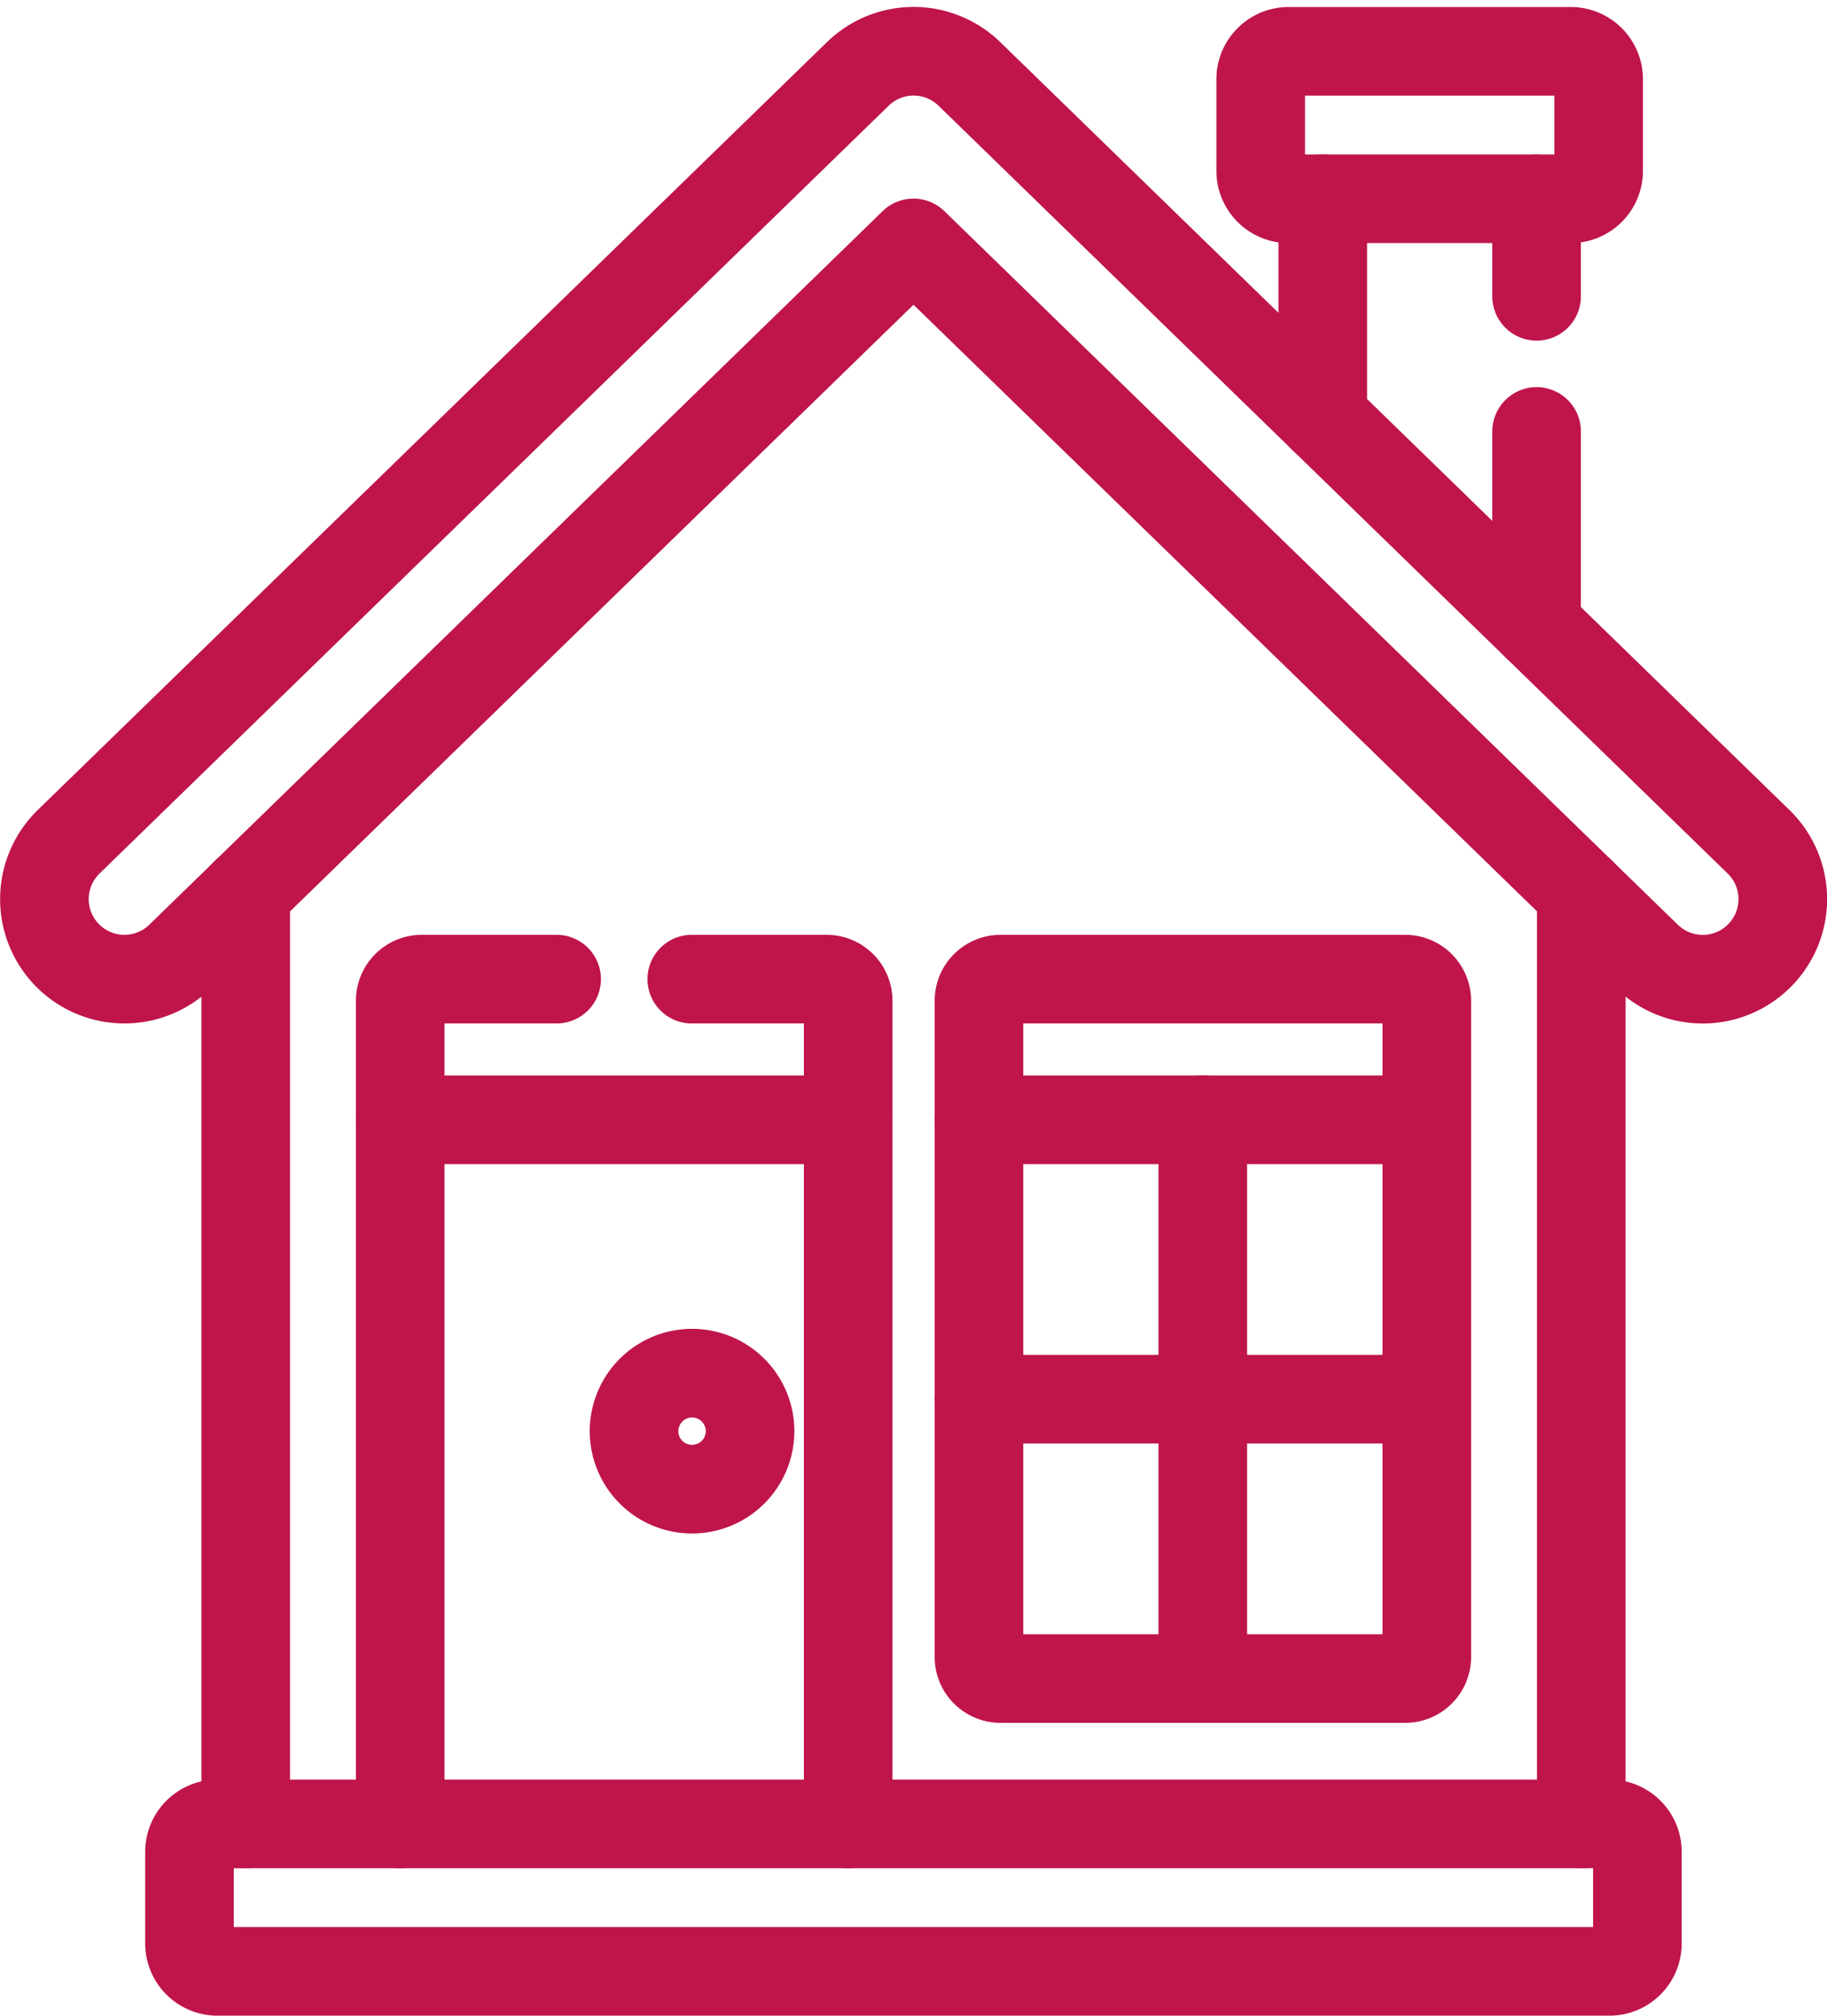
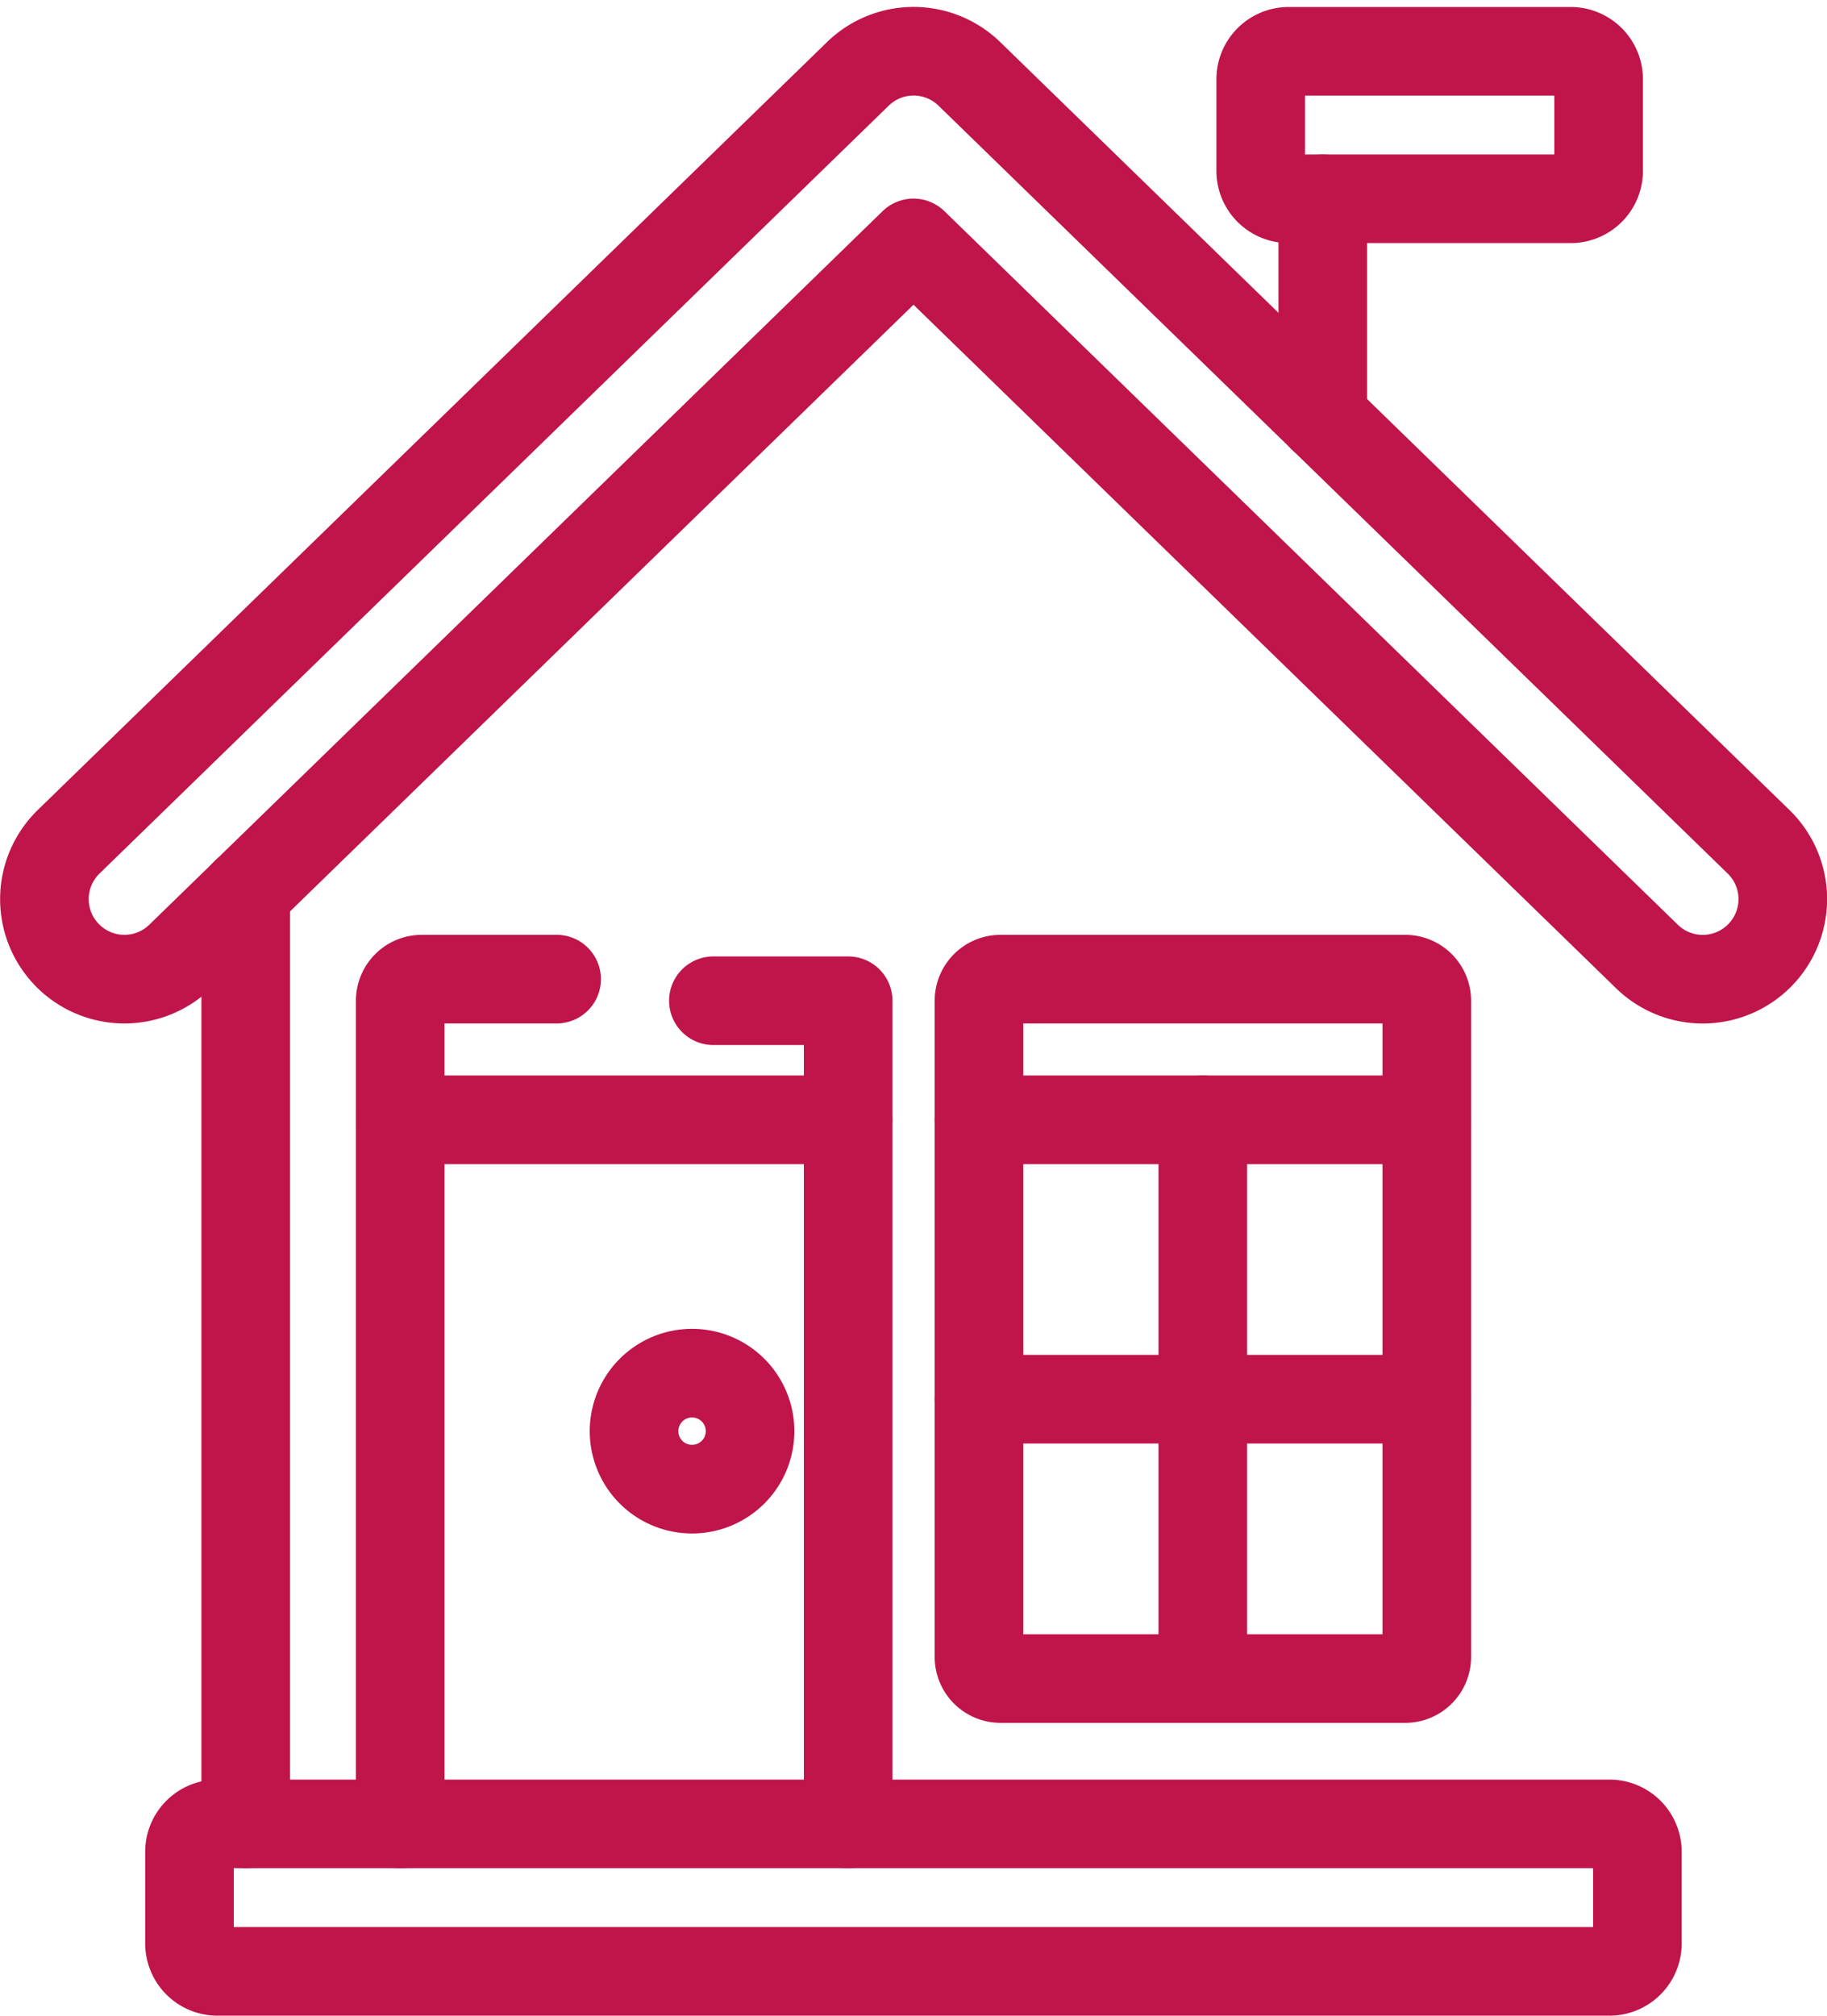
<svg xmlns="http://www.w3.org/2000/svg" width="61.86" height="68.235" viewBox="0 0 61.86 68.235">
  <g id="g2547" transform="translate(-2.432 683.447)">
    <g id="g2549" transform="translate(3.932 -681.712)">
      <g id="Groupe_981" data-name="Groupe 981" transform="translate(0 0)">
        <g id="g2557" transform="translate(0 0)">
          <path id="path2559" d="M-498.938-281.754l-24.833-24.155L-548.6-281.754a2.708,2.708,0,0,1-3.83-.053,2.708,2.708,0,0,1,.053-3.83l26.721-25.993a2.708,2.708,0,0,1,3.777,0l26.721,25.993a2.708,2.708,0,0,1,.053,3.83A2.708,2.708,0,0,1-498.938-281.754Z" transform="translate(553.201 312.397)" fill="none" stroke="#bf154a" stroke-linecap="round" stroke-linejoin="round" stroke-width="3" />
        </g>
        <g id="g2561" transform="translate(4.918 60.006)">
          <path id="path2563" d="M-442.067,0H-489.2a.946.946,0,0,0-.946.946v3.1a.946.946,0,0,0,.946.946h47.132a.946.946,0,0,0,.946-.946V.946A.946.946,0,0,0-442.067,0Z" transform="translate(490.144)" fill="none" stroke="#bf154a" stroke-linecap="round" stroke-linejoin="round" stroke-width="3" />
        </g>
        <g id="g2565" transform="translate(41.187)">
          <path id="path2567" d="M-105.2-37.221v-3.1a.946.946,0,0,0-.946-.946h-9.55a.946.946,0,0,0-.946.946v3.1a.946.946,0,0,0,.946.946h9.55A.946.946,0,0,0-105.2-37.221Z" transform="translate(116.641 41.269)" fill="none" stroke="#bf154a" stroke-linecap="round" stroke-linejoin="round" stroke-width="3" />
        </g>
        <g id="g2569" transform="translate(52.041 28.481)">
-           <path id="path2571" d="M0-289.867v-31.525" transform="translate(0 321.391)" fill="none" stroke="#bf154a" stroke-linecap="round" stroke-linejoin="round" stroke-width="3" />
-         </g>
+           </g>
        <g id="g2573" transform="translate(6.819 28.481)">
          <path id="path2575" d="M0,0V31.525" fill="none" stroke="#bf154a" stroke-linecap="round" stroke-linejoin="round" stroke-width="3" />
        </g>
        <g id="g2577" transform="translate(31.642 31.41)">
          <path id="path2579" d="M-132.738,0h-13.7a.731.731,0,0,0-.731.731V22.945a.731.731,0,0,0,.731.731h13.7a.731.731,0,0,0,.731-.731V.731A.731.731,0,0,0-132.738,0Z" transform="translate(147.174)" fill="none" stroke="#bf154a" stroke-linecap="round" stroke-linejoin="round" stroke-width="3" />
        </g>
        <g id="g2581" transform="translate(12.05 36.172)">
          <path id="path2583" d="M0,0H15.167" fill="none" stroke="#bf154a" stroke-linecap="round" stroke-linejoin="round" stroke-width="3" />
        </g>
        <g id="g2585" transform="translate(31.642 36.172)">
          <path id="path2587" d="M0,0H15.167" fill="none" stroke="#bf154a" stroke-linecap="round" stroke-linejoin="round" stroke-width="3" />
        </g>
        <g id="g2589" transform="translate(19.968 44.748)">
          <path id="path2591" d="M-18.055,0a1.964,1.964,0,0,0-1.964,1.964,1.963,1.963,0,0,0,1.964,1.963,1.964,1.964,0,0,0,1.964-1.963A1.964,1.964,0,0,0-18.055,0Z" transform="translate(20.019)" fill="none" stroke="#bf154a" stroke-linecap="round" stroke-linejoin="round" stroke-width="3" />
        </g>
        <g id="g2593" transform="translate(39.225 36.172)">
          <path id="path2595" d="M0,0V18.914" fill="none" stroke="#bf154a" stroke-linecap="round" stroke-linejoin="round" stroke-width="3" />
        </g>
        <g id="g2597" transform="translate(31.642 45.629)">
          <path id="path2599" d="M0,0H15.167" fill="none" stroke="#bf154a" stroke-linecap="round" stroke-linejoin="round" stroke-width="3" />
        </g>
        <g id="g2601" transform="translate(21.923 31.41)">
-           <path id="path2603" d="M-48.686-262.943v-27.865a.731.731,0,0,0-.731-.731h-4.564" transform="translate(53.981 291.539)" fill="none" stroke="#bf154a" stroke-linecap="round" stroke-linejoin="round" stroke-width="3" />
+           <path id="path2603" d="M-48.686-262.943v-27.865h-4.564" transform="translate(53.981 291.539)" fill="none" stroke="#bf154a" stroke-linecap="round" stroke-linejoin="round" stroke-width="3" />
        </g>
        <g id="g2605" transform="translate(12.05 31.41)">
          <path id="path2607" d="M-48.687,0h-4.564a.731.731,0,0,0-.731.731V28.6" transform="translate(53.983)" fill="none" stroke="#bf154a" stroke-linecap="round" stroke-linejoin="round" stroke-width="3" />
        </g>
        <g id="g2609" transform="translate(43.287 4.994)">
          <path id="path2611" d="M0,0V7.416" fill="none" stroke="#bf154a" stroke-linecap="round" stroke-linejoin="round" stroke-width="3" />
        </g>
        <g id="g2613" transform="translate(50.527 4.994)">
-           <path id="path2615" d="M0-30.359v-3.3" transform="translate(0 33.661)" fill="none" stroke="#bf154a" stroke-linecap="round" stroke-linejoin="round" stroke-width="3" />
-         </g>
+           </g>
        <g id="g2617" transform="translate(50.527 12.873)">
-           <path id="path2619" d="M0-60.5v-6.579" transform="translate(0 67.076)" fill="none" stroke="#bf154a" stroke-linecap="round" stroke-linejoin="round" stroke-width="3" />
-         </g>
+           </g>
      </g>
    </g>
  </g>
</svg>